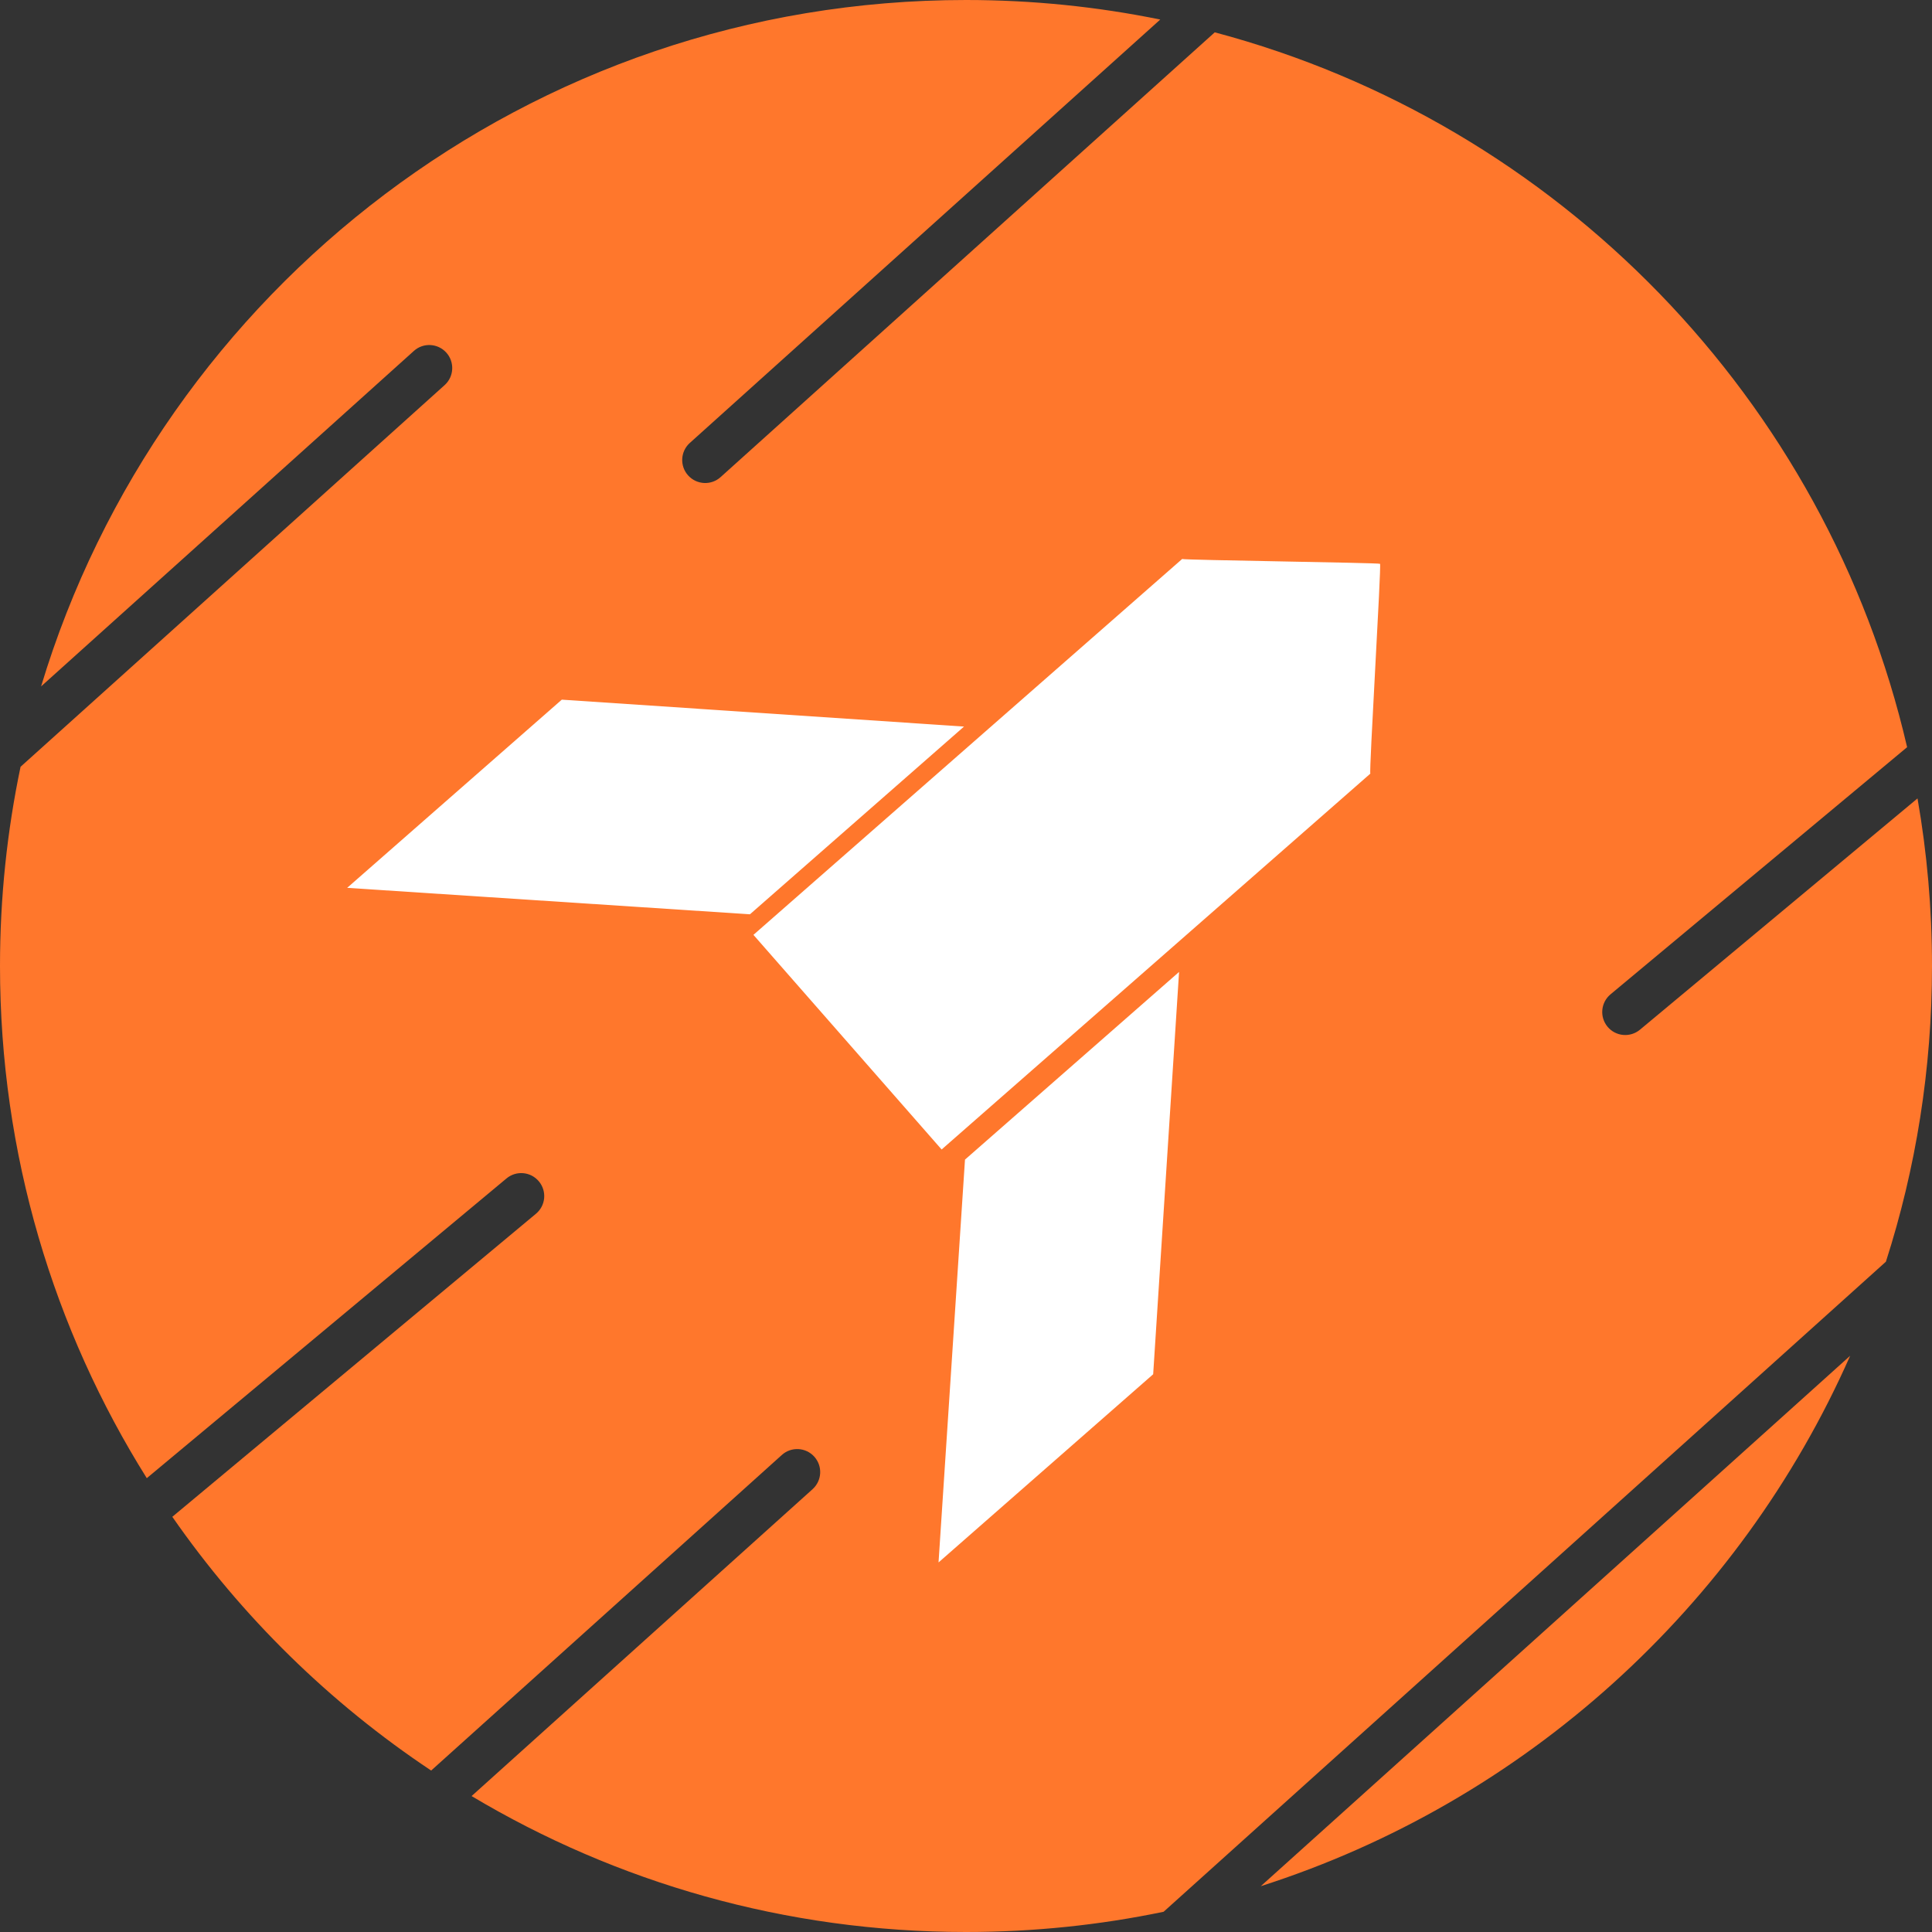
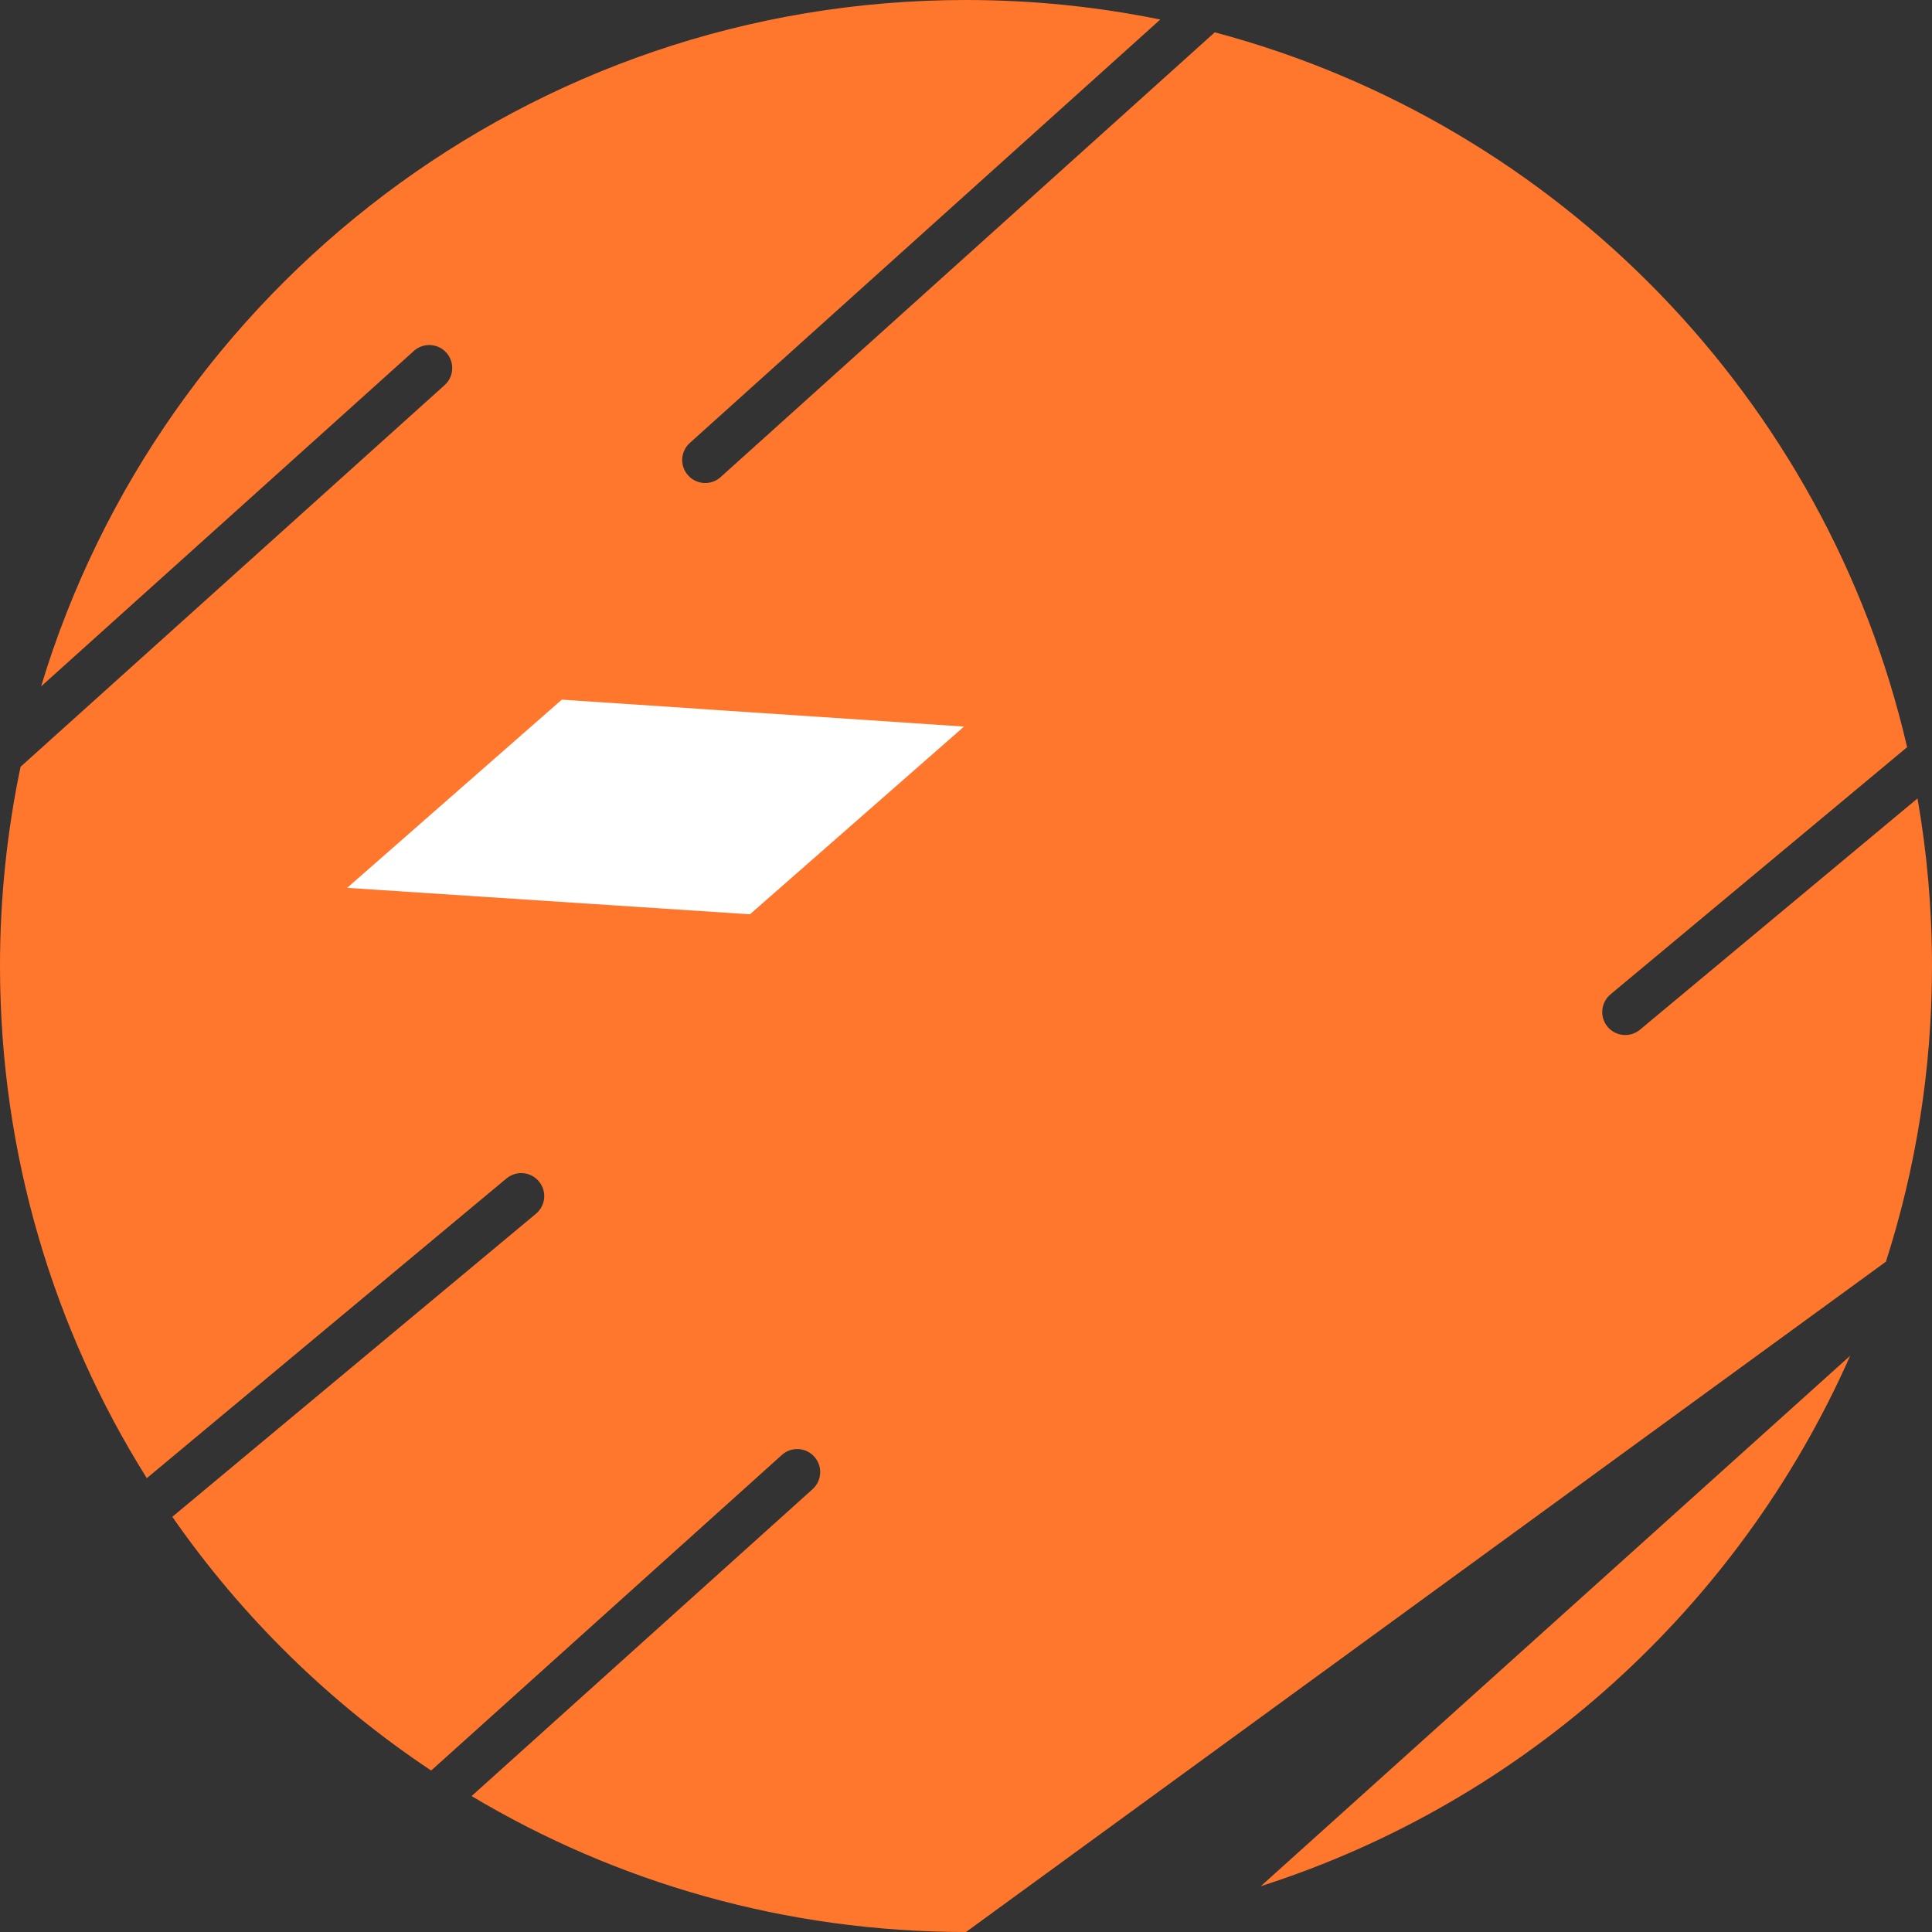
<svg xmlns="http://www.w3.org/2000/svg" width="42" height="42" viewBox="0 0 42 42" fill="none">
  <rect x="0" y="0" width="42" height="42" fill="#333333" stroke="none" />
-   <path fill-rule="evenodd" clip-rule="evenodd" d="M14.959 10.335C14.774 10.13 14.791 9.813 14.996 9.629L25.223 0.425C23.859 0.146 22.446 0 21 0C11.515 0 3.499 6.288 0.893 14.922L8.997 7.629C9.202 7.444 9.518 7.461 9.703 7.666C9.887 7.871 9.871 8.188 9.666 8.372L0.447 16.669C0.154 18.067 0 19.515 0 21C0 25.09 1.169 28.907 3.191 32.134L11.011 25.618C11.223 25.441 11.539 25.47 11.715 25.682C11.892 25.894 11.864 26.209 11.651 26.386L3.746 32.974C5.257 35.148 7.168 37.022 9.373 38.49L16.996 31.63C17.201 31.445 17.518 31.462 17.702 31.667C17.887 31.872 17.87 32.188 17.665 32.373L10.252 39.045C13.396 40.922 17.072 42 21 42C22.472 42 23.909 41.849 25.296 41.56L40.998 27.428C41.649 25.402 42 23.242 42 21C42 19.757 41.892 18.54 41.685 17.357L35.651 22.385C35.439 22.561 35.124 22.533 34.947 22.321C34.77 22.108 34.799 21.793 35.011 21.616L41.459 16.243C39.708 8.684 33.876 2.688 26.408 0.703L15.665 10.372C15.46 10.557 15.144 10.54 14.959 10.335ZM40.221 29.473L27.408 41.004C33.147 39.168 37.811 34.93 40.221 29.473Z" fill="#FF772C" />
+   <path fill-rule="evenodd" clip-rule="evenodd" d="M14.959 10.335C14.774 10.13 14.791 9.813 14.996 9.629L25.223 0.425C23.859 0.146 22.446 0 21 0C11.515 0 3.499 6.288 0.893 14.922L8.997 7.629C9.202 7.444 9.518 7.461 9.703 7.666C9.887 7.871 9.871 8.188 9.666 8.372L0.447 16.669C0.154 18.067 0 19.515 0 21C0 25.09 1.169 28.907 3.191 32.134L11.011 25.618C11.223 25.441 11.539 25.47 11.715 25.682C11.892 25.894 11.864 26.209 11.651 26.386L3.746 32.974C5.257 35.148 7.168 37.022 9.373 38.49L16.996 31.63C17.201 31.445 17.518 31.462 17.702 31.667C17.887 31.872 17.87 32.188 17.665 32.373L10.252 39.045C13.396 40.922 17.072 42 21 42L40.998 27.428C41.649 25.402 42 23.242 42 21C42 19.757 41.892 18.54 41.685 17.357L35.651 22.385C35.439 22.561 35.124 22.533 34.947 22.321C34.77 22.108 34.799 21.793 35.011 21.616L41.459 16.243C39.708 8.684 33.876 2.688 26.408 0.703L15.665 10.372C15.46 10.557 15.144 10.54 14.959 10.335ZM40.221 29.473L27.408 41.004C33.147 39.168 37.811 34.93 40.221 29.473Z" fill="#FF772C" />
  <path d="M20.957 15.795L12.213 15.21L7.547 19.301L16.303 19.876L20.957 15.795Z" fill="white" />
-   <path d="M20.403 33.966L25.069 29.875L25.632 21.129L20.978 25.209L20.403 33.966Z" fill="white" />
-   <path d="M25.699 12.152L16.379 20.323L20.47 24.989L29.79 16.818C29.759 16.782 30.032 12.292 30.001 12.257C29.98 12.233 25.72 12.176 25.699 12.152Z" fill="white" />
</svg>